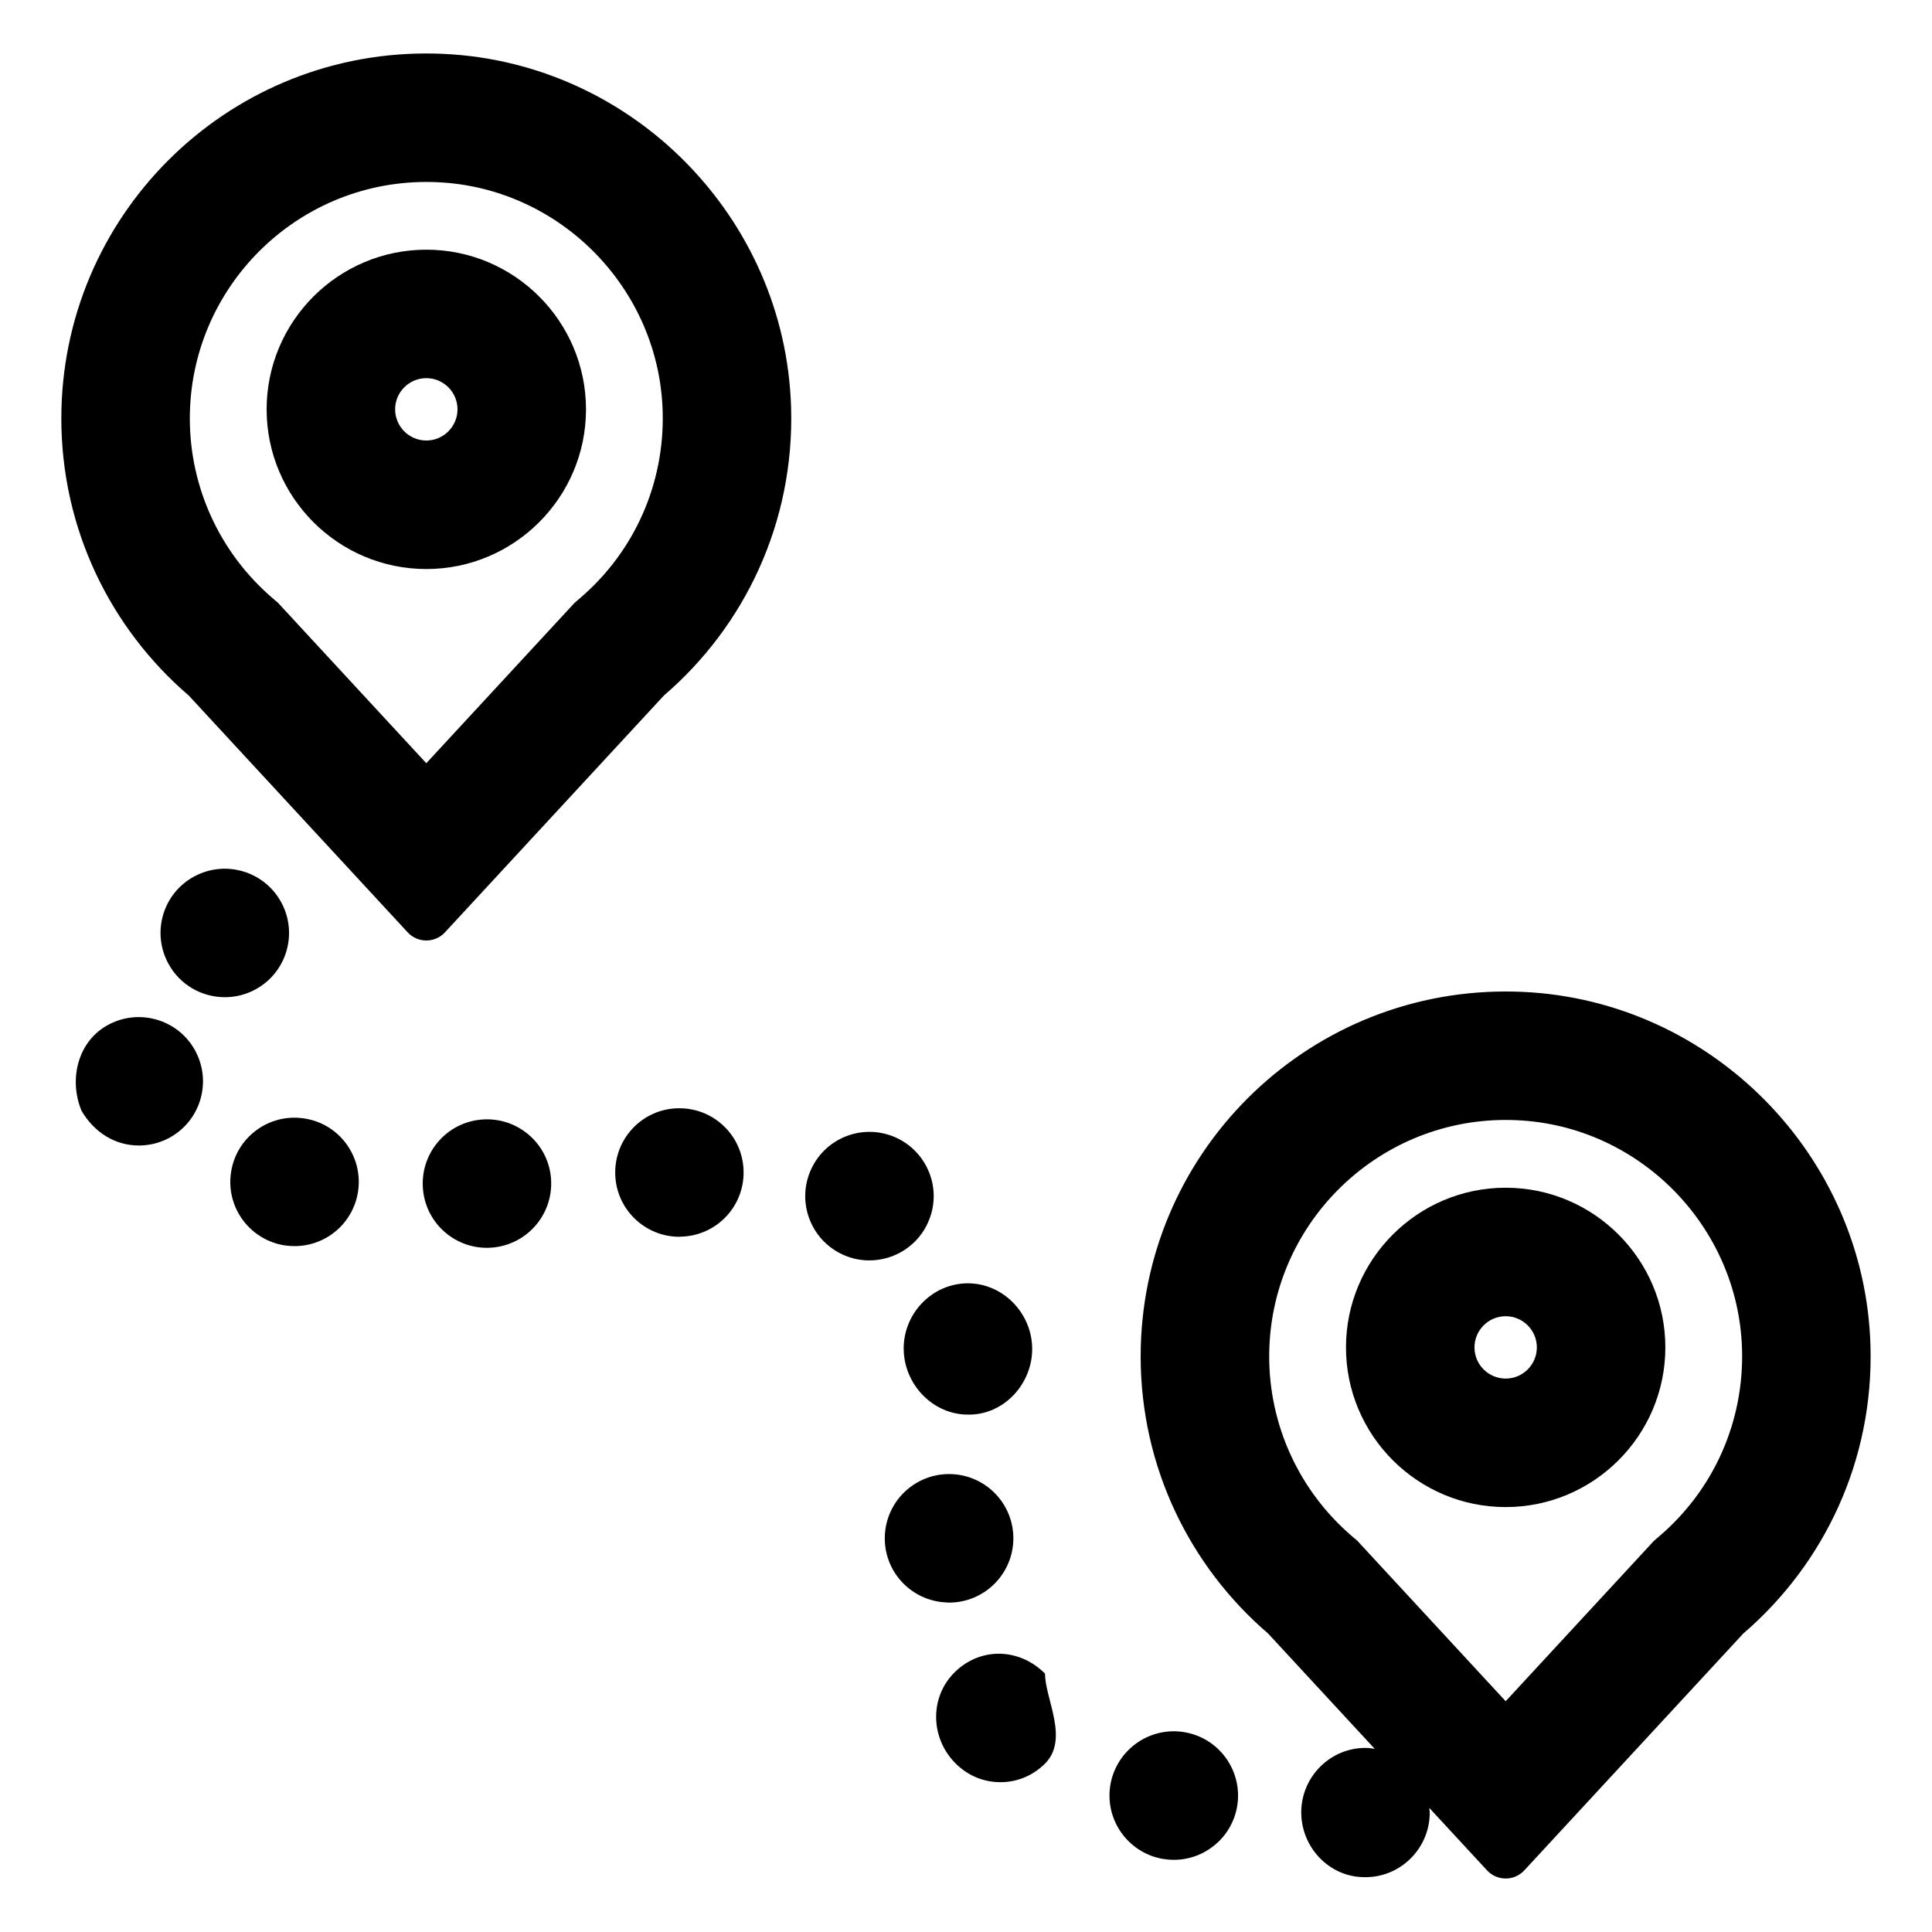
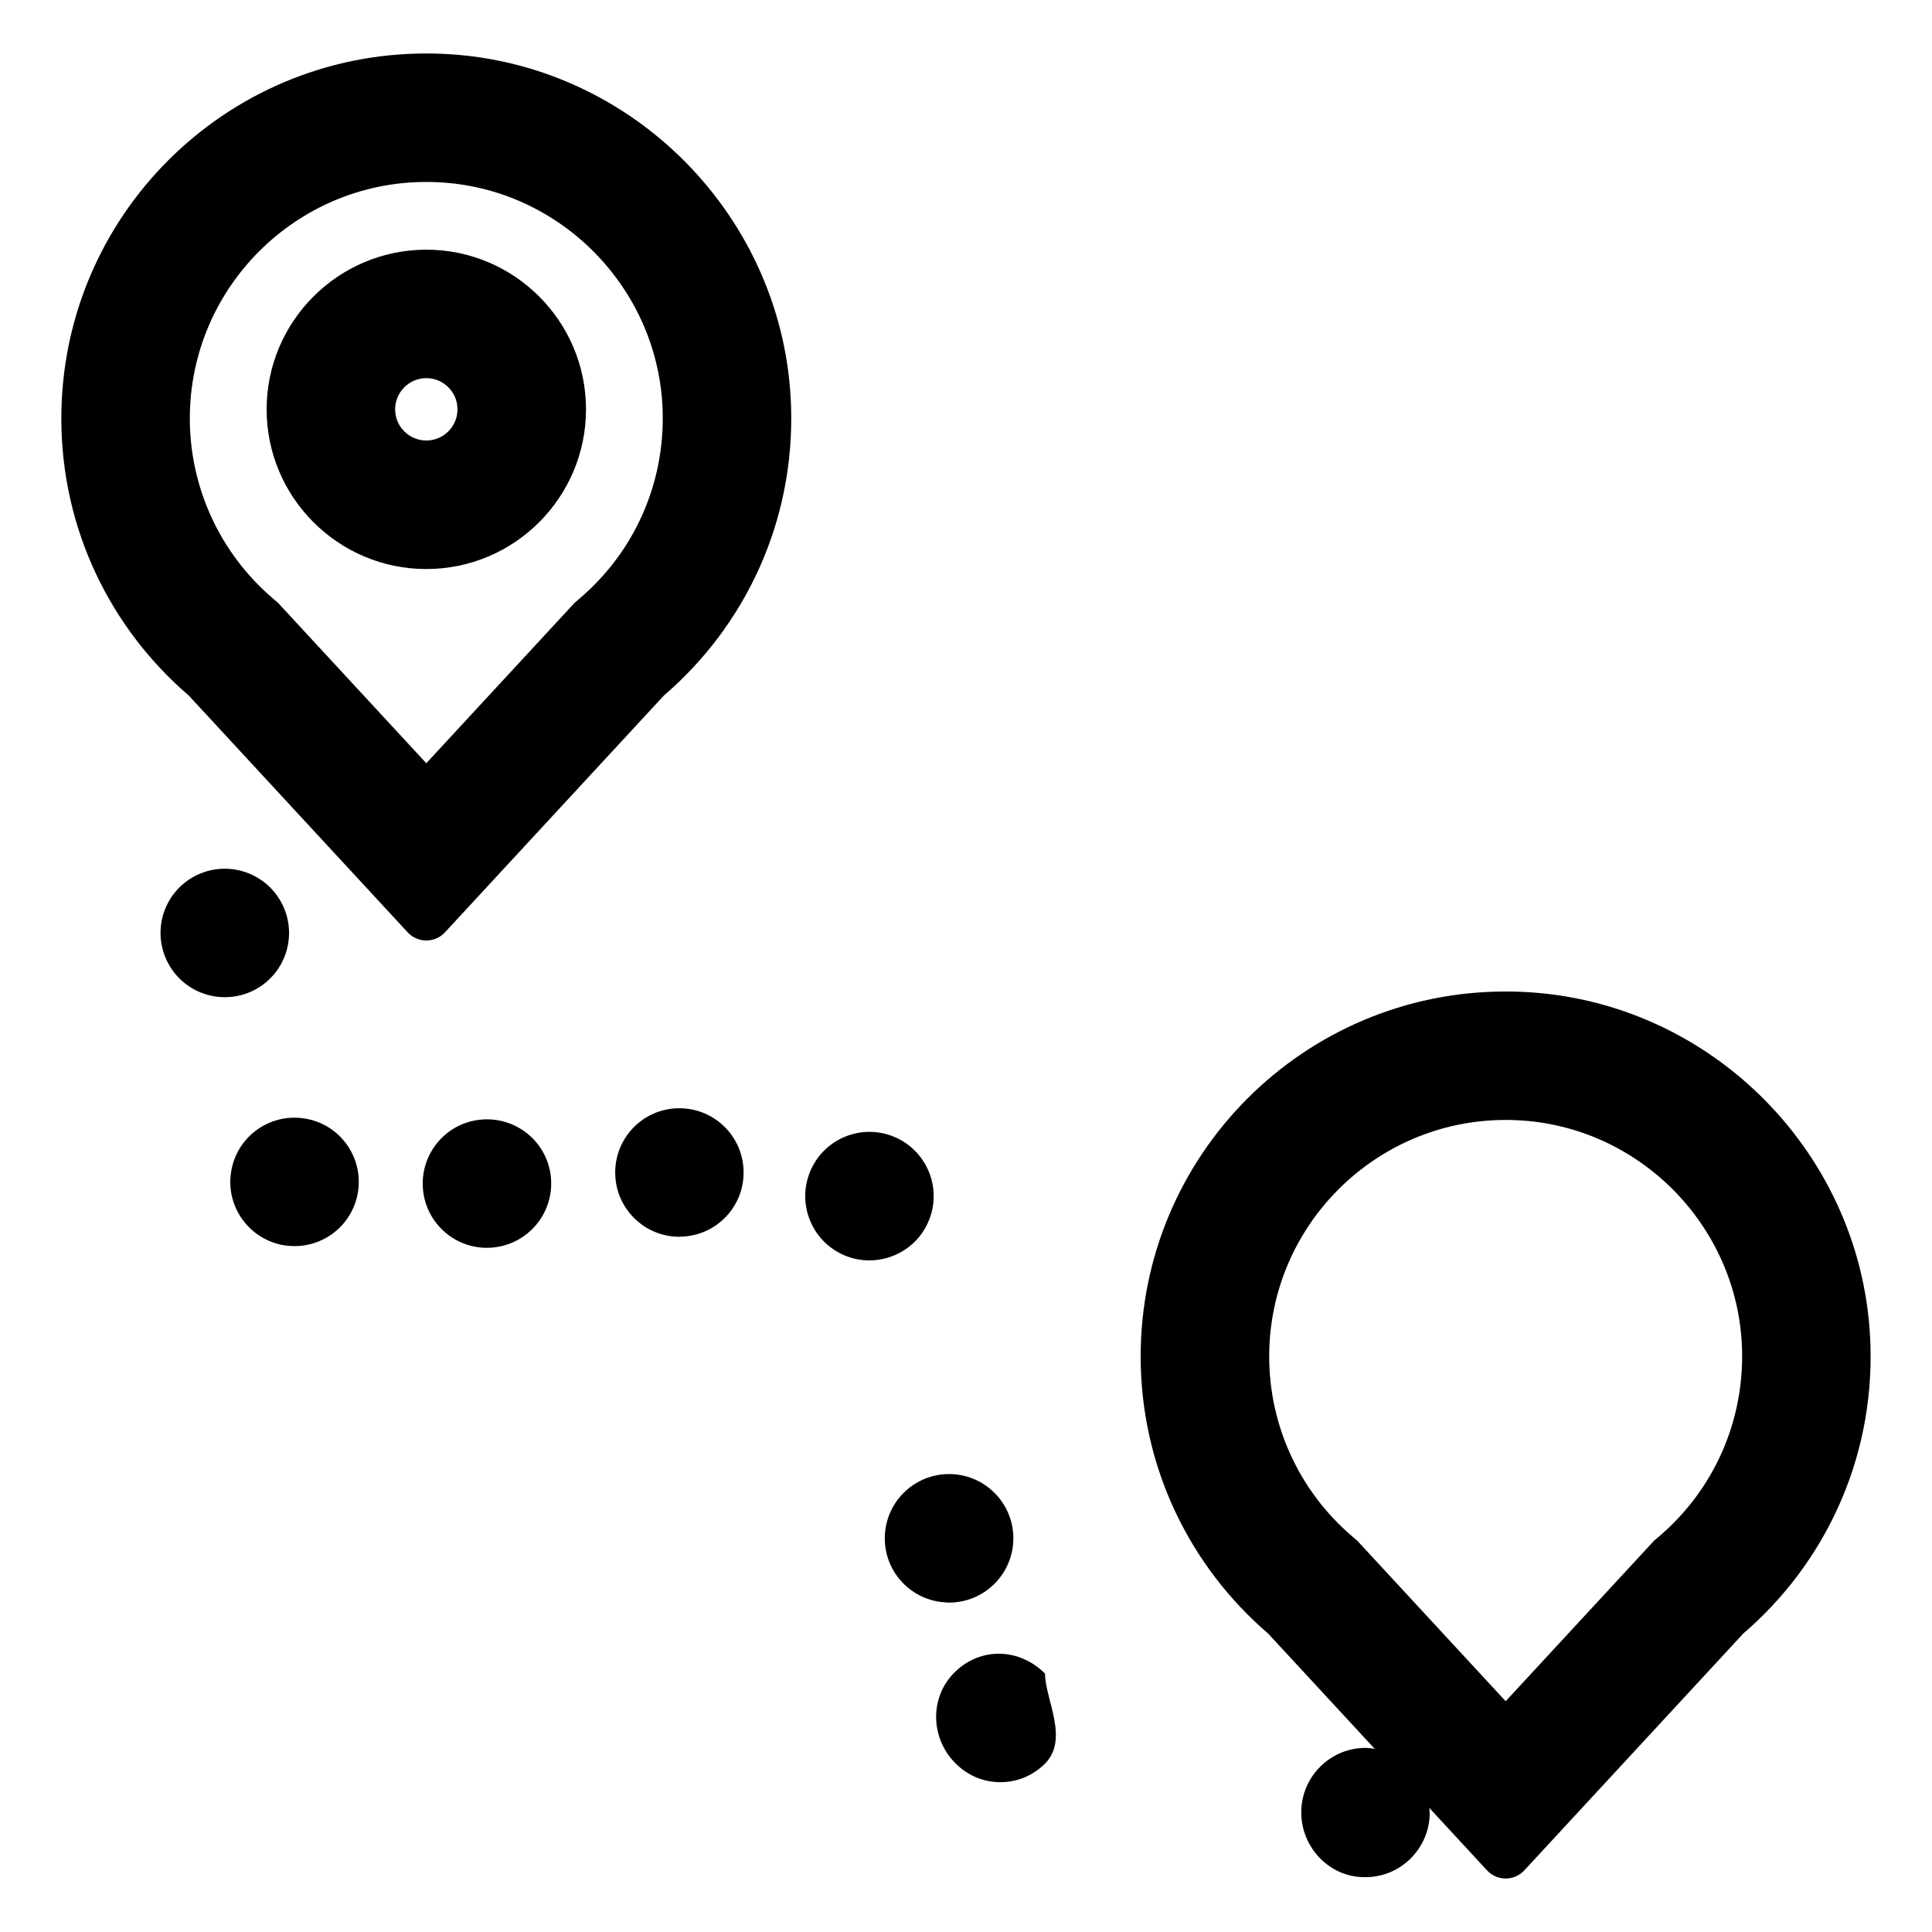
<svg xmlns="http://www.w3.org/2000/svg" fill="#000000" width="800px" height="800px" version="1.1" viewBox="144 144 512 512">
  <g>
    <path d="m194.01 328.31 58.027 62.77c1.336 1.441 3.141 2.16 4.941 2.16 1.805 0 3.613-0.719 4.941-2.16l58.027-62.766c21.371-18.344 34.621-45.84 33.699-76.414-1.512-50.164-41.941-91.301-92.078-93.621-1.531-0.074-3.062-0.109-4.59-0.109-53.43 0-96.723 43.312-96.723 96.719 0 29.367 13.098 55.684 33.754 73.422zm62.969-136.09c1.004 0 2.012 0.023 3.023 0.07 32.449 1.5 58.633 28.133 59.609 60.633 0.574 19.086-7.387 37.141-21.84 49.543l-1.492 1.281-1.336 1.445-37.969 41.07-37.969-41.07-1.328-1.438-1.484-1.273c-13.91-11.945-21.887-29.293-21.887-47.59 0.004-34.559 28.117-62.672 62.672-62.672z" />
    <path d="m256.98 294.8c23.332 0 42.316-18.984 42.316-42.316s-18.984-42.316-42.316-42.316c-23.336 0-42.32 18.984-42.32 42.316s18.984 42.316 42.32 42.316zm0-50.586c4.555 0 8.262 3.707 8.262 8.262 0 4.555-3.707 8.262-8.262 8.262-4.559 0-8.266-3.707-8.266-8.262 0-4.551 3.707-8.262 8.266-8.262z" />
    <path d="m480.05 576.89 28.27 30.578c-0.715-0.105-1.426-0.242-2.172-0.25-9.402-0.172-17.164 7.43-17.301 16.832-0.137 9.395 7.356 17.418 16.75 17.418h0.273c9.297 0 16.887-7.543 17.027-16.867 0.004-0.508-0.09-0.992-0.125-1.492l15.305 16.555c1.332 1.438 3.141 2.16 4.945 2.16 1.805 0 3.613-0.719 4.941-2.16l58.027-62.766c21.371-18.344 34.621-45.84 33.699-76.414-1.512-50.164-41.941-91.301-92.078-93.621-1.543-0.07-3.074-0.105-4.602-0.105-53.43 0-96.723 43.312-96.723 96.723 0.012 29.359 13.109 55.672 33.762 73.41zm62.973-136.09c1.004 0 2.012 0.023 3.023 0.07 32.449 1.5 58.633 28.133 59.609 60.633 0.574 19.086-7.387 37.141-21.84 49.543l-1.492 1.281-1.336 1.445-37.969 41.07-37.969-41.07-1.328-1.438-1.484-1.273c-13.91-11.945-21.887-29.293-21.887-47.59 0.004-34.562 28.117-62.672 62.672-62.672z" />
-     <path d="m543.02 543.39c23.332 0 42.316-18.984 42.316-42.316 0-23.332-18.984-42.316-42.316-42.316-23.336 0-42.32 18.984-42.32 42.316 0 23.332 18.984 42.316 42.32 42.316zm0-50.578c4.555 0 8.262 3.707 8.262 8.262 0 4.555-3.707 8.262-8.262 8.262-4.559 0-8.266-3.707-8.266-8.262 0-4.559 3.707-8.262 8.266-8.262z" />
    <path d="m368.06 476.79c2.082 0.852 4.223 1.23 6.332 1.23 6.742 0 13.145-4.019 15.801-10.66 3.543-8.723-0.715-18.66-9.43-22.172-8.715-3.508-18.625 0.715-22.133 9.438-3.512 8.711 0.707 18.656 9.43 22.164z" />
-     <path d="m383.49 501.67c0.172 9.301 7.766 17.215 17.027 17.215h0.273c9.395 0 16.887-8.273 16.75-17.668-0.172-9.395-7.898-17.262-17.301-17.125-9.398 0.164-16.922 8.145-16.75 17.578z" />
    <path d="m397.19 586.98c-6.812 6.504-6.727 17.301-0.223 24.07 3.371 3.508 7.668 5.246 12.168 5.246 4.223 0 8.316-1.566 11.617-4.731 6.777-6.504 0.188-17.266 0.188-24.078v0.035c-6.805-6.805-16.973-7.047-23.75-0.543z" />
    <path d="m307.04 455.07c0.172 9.262 7.766 16.688 16.992 16.688 0.137 0 0.238 0 0.371-0.035 9.395-0.172 16.859-7.969 16.652-17.332-0.172-9.43-7.969-16.887-17.367-16.688-9.395 0.172-16.848 7.965-16.648 17.367z" />
    <path d="m412.54 552.29c0.344-9.395-7.012-17.301-16.414-17.637-9.402-0.336-17.301 7.012-17.637 16.414-0.344 9.395 7.012 17.262 16.414 17.602 0.203 0.035 0.406 0.035 0.609 0.035 9.125 0 16.684-7.219 17.027-16.414z" />
    <path d="m219.56 474.06c0.852 0.102 1.703 0.172 2.519 0.172 8.309 0 15.562-6.062 16.82-14.539 1.359-9.301-5.039-17.945-14.34-19.305-9.332-1.395-17.98 5.039-19.34 14.34-1.395 9.289 5.039 17.938 14.34 19.332z" />
    <path d="m218.54 383.14c-4.457-8.242-14.781-11.34-23.055-6.879-8.277 4.457-11.375 14.777-6.879 23.086 3.062 5.688 8.922 8.922 14.984 8.922 2.727 0 5.516-0.645 8.07-2.039 8.277-4.461 11.375-14.816 6.879-23.09z" />
-     <path d="m451.96 636.6c1.059 0.172 2.109 0.273 3.133 0.273 8.035 0 15.191-5.719 16.723-13.926 1.703-9.262-4.43-18.152-13.66-19.855-9.262-1.703-18.117 4.43-19.852 13.66-1.699 9.258 4.43 18.109 13.656 19.848z" />
-     <path d="m173.06 415.39c-8.379 4.223-10.914 14.473-7.508 22.848v0.035c3.406 5.891 9.004 9.297 15.234 9.297 2.59 0 5.223-0.578 7.707-1.84 8.379-4.258 11.707-14.504 7.453-22.883-4.25-8.375-14.508-11.715-22.887-7.457z" />
    <path d="m256.06 458.71c0.543 9.023 8.035 15.973 16.957 15.973 0.371 0 0.715-0.035 1.09-0.035 9.402-0.609 16.516-8.68 15.934-18.082-0.578-9.367-8.688-16.484-18.047-15.898-9.395 0.578-16.512 8.641-15.934 18.043z" />
  </g>
</svg>